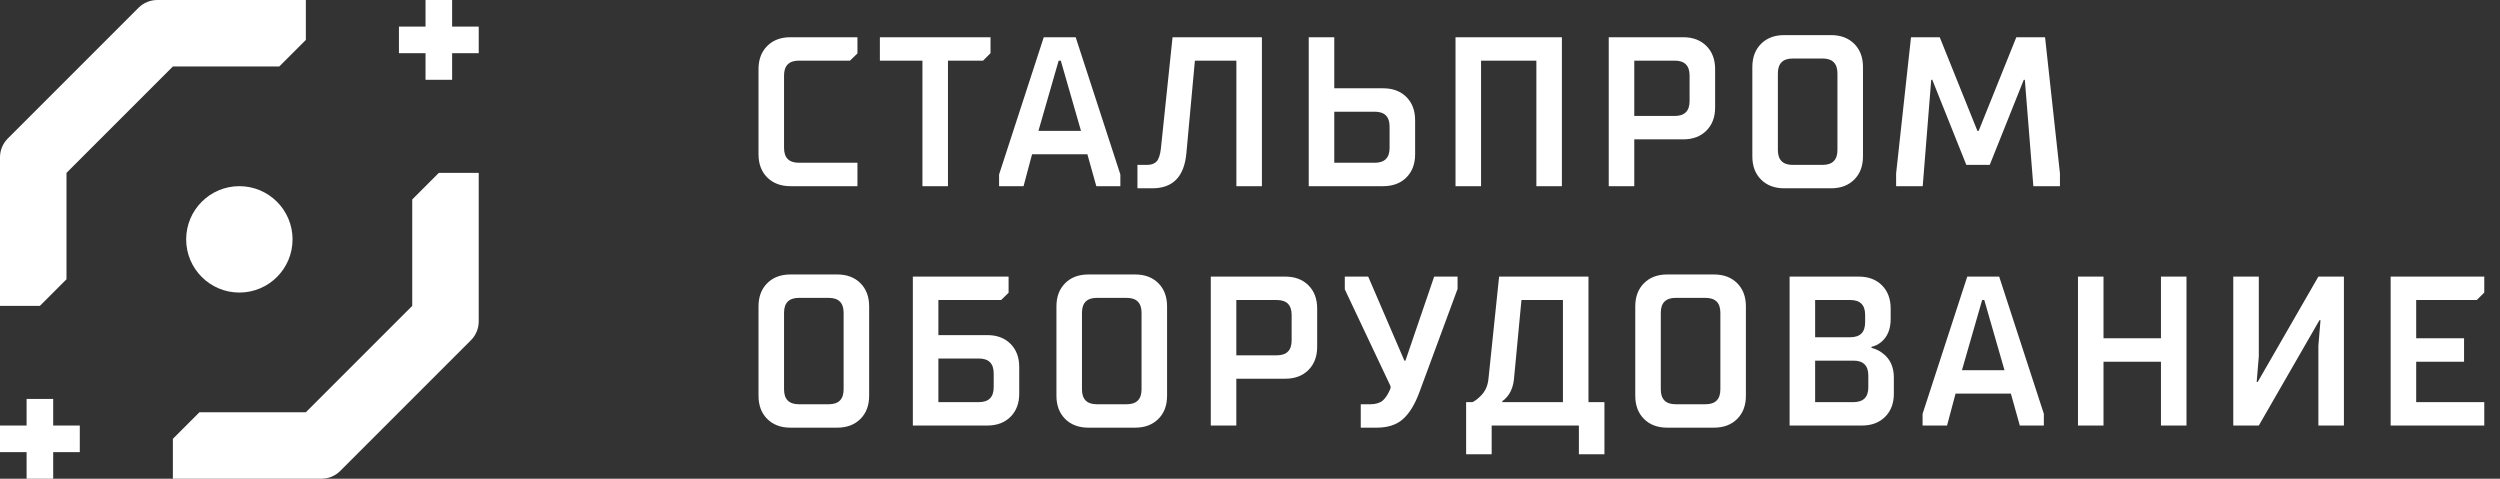
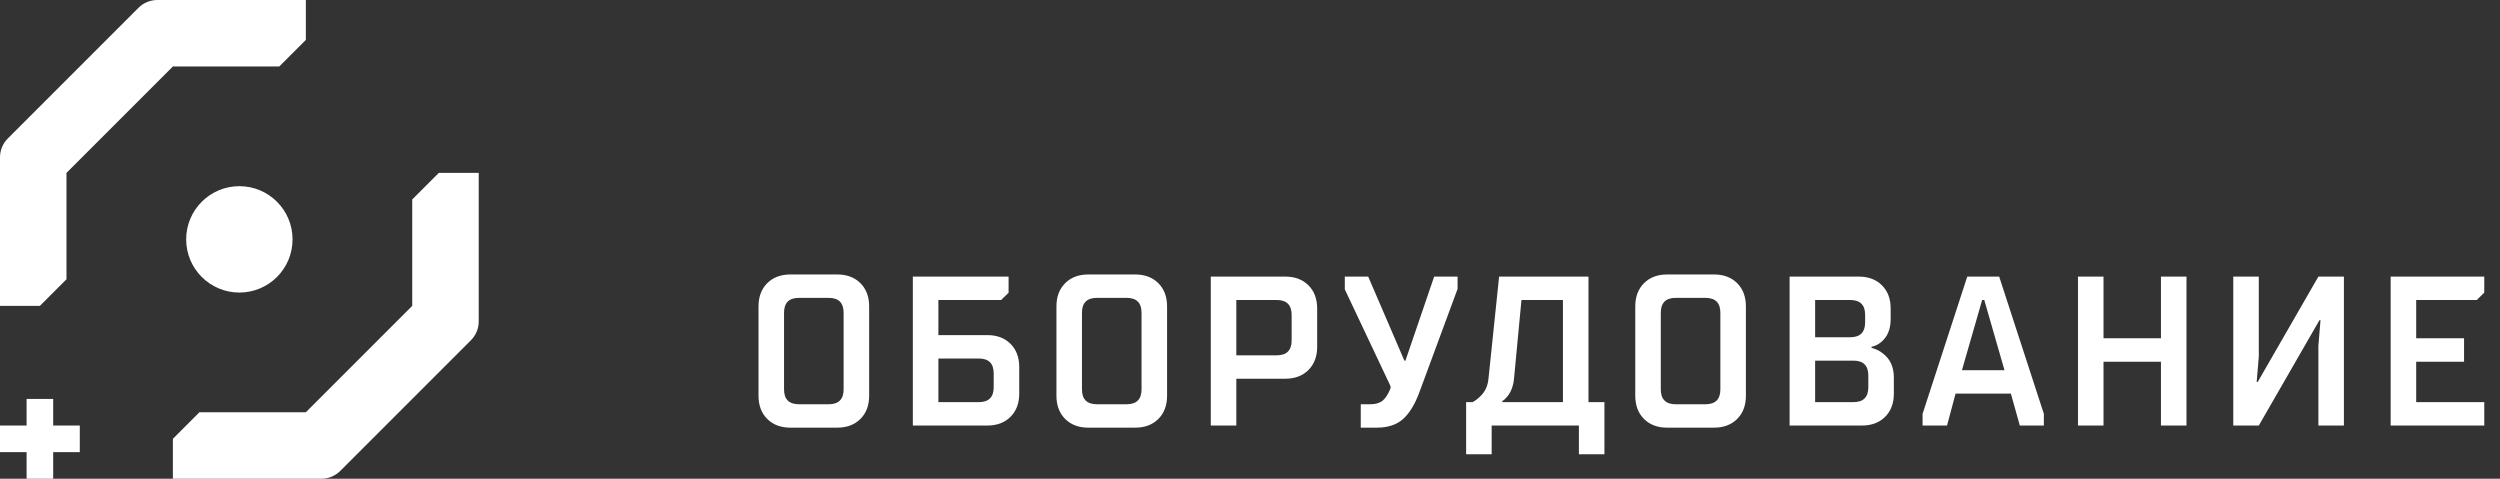
<svg xmlns="http://www.w3.org/2000/svg" width="188" height="36" viewBox="0 0 188 36" fill="none">
  <rect x="0" y="0" width="188" height="36" fill="#333333" stroke="none" />
  <circle cx="18" cy="18" r="4" fill="white" />
  <path d="M10.414 0.586L0.586 10.414C0.211 10.789 0 11.298 0 11.828L0 23H3L5 21L5 13L13 5L21 5L23 3V0L11.828 0C11.298 0 10.789 0.211 10.414 0.586Z" fill="white" />
  <path d="M25.586 35.414L35.414 25.586C35.789 25.211 36 24.702 36 24.172L36 13L33 13L31 15L31 23L23 31L15 31L13 33L13 36L24.172 36C24.702 36 25.211 35.789 25.586 35.414Z" fill="white" />
  <path fill-rule="evenodd" clip-rule="evenodd" d="M4 30H2V32L0 32V34H2V36H4V34H6V32L4 32V30Z" fill="white" />
-   <path fill-rule="evenodd" clip-rule="evenodd" d="M34 0H32V2L30 2V4H32V6H34V4H36V2L34 2V0Z" fill="white" />
-   <path d="M57.04 11.6V5.2C57.04 4.475 57.259 3.893 57.696 3.456C58.133 3.019 58.715 2.8 59.44 2.8H64.48V4.016L63.92 4.56H60.08C59.333 4.56 58.96 4.933 58.96 5.68V11.12C58.96 11.867 59.333 12.24 60.08 12.24H64.48V14H59.44C58.715 14 58.133 13.781 57.696 13.344C57.259 12.907 57.04 12.325 57.04 11.6ZM69.367 14V4.56H66.167V2.8H74.487V4L73.927 4.56H71.287V14H69.367ZM78.091 9.84H81.291L79.771 4.56H79.611L78.091 9.84ZM75.131 14V13.12L78.491 2.8H80.891L84.251 13.12V14H82.443L81.771 11.6H77.611L76.971 14H75.131ZM85.536 14.16V12.4H86.256C86.576 12.4 86.816 12.315 86.976 12.144C87.136 11.963 87.243 11.648 87.296 11.2L88.176 2.8H94.896V14H92.976V4.56H89.856L89.216 11.52C89.056 13.28 88.203 14.16 86.656 14.16H85.536ZM98.417 14V2.8H100.337V6.64H104.017C104.742 6.64 105.324 6.859 105.761 7.296C106.198 7.733 106.417 8.315 106.417 9.04V11.6C106.417 12.325 106.198 12.907 105.761 13.344C105.324 13.781 104.742 14 104.017 14H98.417ZM100.337 12.24H103.377C104.124 12.24 104.497 11.867 104.497 11.12V9.52C104.497 8.773 104.124 8.4 103.377 8.4H100.337V12.24ZM109.455 14V2.8H117.455V14H115.535V4.56H111.375V14H109.455ZM120.977 14V2.8H126.577C127.303 2.8 127.884 3.019 128.321 3.456C128.759 3.893 128.977 4.475 128.977 5.2V8.08C128.977 8.805 128.759 9.387 128.321 9.824C127.884 10.261 127.303 10.48 126.577 10.48H122.897V14H120.977ZM122.897 8.72H125.937C126.684 8.72 127.057 8.347 127.057 7.6V5.68C127.057 4.933 126.684 4.56 125.937 4.56H122.897V8.72ZM134.816 12.4H137.056C137.802 12.4 138.176 12.027 138.176 11.28V5.52C138.176 4.773 137.802 4.4 137.056 4.4H134.816C134.069 4.4 133.696 4.773 133.696 5.52V11.28C133.696 12.027 134.069 12.4 134.816 12.4ZM131.776 11.76V5.04C131.776 4.315 131.994 3.733 132.432 3.296C132.869 2.859 133.45 2.64 134.176 2.64H137.696C138.421 2.64 139.002 2.859 139.44 3.296C139.877 3.733 140.096 4.315 140.096 5.04V11.76C140.096 12.485 139.877 13.067 139.44 13.504C139.002 13.941 138.421 14.16 137.696 14.16H134.176C133.45 14.16 132.869 13.941 132.432 13.504C131.994 13.067 131.776 12.485 131.776 11.76ZM142.588 14V13.04L143.708 2.8H145.868L148.7 9.84H148.796L151.628 2.8H153.788L154.908 13.04V14H152.908L152.268 6H152.188L149.628 12.4H147.868L145.308 6H145.228L144.588 14H142.588Z" fill="white" />
  <path d="M60.08 30.4H62.32C63.067 30.4 63.44 30.027 63.44 29.28V23.52C63.44 22.773 63.067 22.4 62.32 22.4H60.08C59.333 22.4 58.96 22.773 58.96 23.52V29.28C58.96 30.027 59.333 30.4 60.08 30.4ZM57.04 29.76V23.04C57.04 22.315 57.259 21.733 57.696 21.296C58.133 20.859 58.715 20.64 59.44 20.64H62.96C63.685 20.64 64.267 20.859 64.704 21.296C65.141 21.733 65.36 22.315 65.36 23.04V29.76C65.36 30.485 65.141 31.067 64.704 31.504C64.267 31.941 63.685 32.16 62.96 32.16H59.44C58.715 32.16 58.133 31.941 57.696 31.504C57.259 31.067 57.04 30.485 57.04 29.76ZM68.646 32V20.8H75.846V22.016L75.286 22.56H70.566V25.2H74.246C74.972 25.2 75.553 25.419 75.99 25.856C76.428 26.293 76.646 26.875 76.646 27.6V29.6C76.646 30.325 76.428 30.907 75.99 31.344C75.553 31.781 74.972 32 74.246 32H68.646ZM70.566 30.24H73.606C74.353 30.24 74.726 29.867 74.726 29.12V28.08C74.726 27.333 74.353 26.96 73.606 26.96H70.566V30.24ZM82.484 30.4H84.724C85.471 30.4 85.844 30.027 85.844 29.28V23.52C85.844 22.773 85.471 22.4 84.724 22.4H82.484C81.738 22.4 81.364 22.773 81.364 23.52V29.28C81.364 30.027 81.738 30.4 82.484 30.4ZM79.444 29.76V23.04C79.444 22.315 79.663 21.733 80.1 21.296C80.538 20.859 81.119 20.64 81.844 20.64H85.364C86.09 20.64 86.671 20.859 87.108 21.296C87.546 21.733 87.764 22.315 87.764 23.04V29.76C87.764 30.485 87.546 31.067 87.108 31.504C86.671 31.941 86.09 32.16 85.364 32.16H81.844C81.119 32.16 80.538 31.941 80.1 31.504C79.663 31.067 79.444 30.485 79.444 29.76ZM91.051 32V20.8H96.651C97.376 20.8 97.957 21.019 98.395 21.456C98.832 21.893 99.051 22.475 99.051 23.2V26.08C99.051 26.805 98.832 27.387 98.395 27.824C97.957 28.261 97.376 28.48 96.651 28.48H92.971V32H91.051ZM92.971 26.72H96.011C96.757 26.72 97.131 26.347 97.131 25.6V23.68C97.131 22.933 96.757 22.56 96.011 22.56H92.971V26.72ZM102.329 32.16V30.4H103.049C103.443 30.4 103.753 30.309 103.977 30.128C104.201 29.936 104.398 29.627 104.569 29.2V29.04L101.129 21.76V20.8H102.889L105.609 27.12H105.689L107.849 20.8H109.609V21.728L106.729 29.52C106.387 30.437 105.971 31.109 105.481 31.536C105.001 31.952 104.35 32.16 103.529 32.16H102.329ZM110.253 34.16V30.24H110.733C110.925 30.144 111.106 30.011 111.277 29.84C111.661 29.499 111.88 29.045 111.933 28.48L112.733 20.8H119.453V30.24H120.653V34.16H118.733V32H112.173V34.16H110.253ZM112.973 30.24H117.533V22.56H114.413L113.853 28.48C113.8 29.024 113.634 29.467 113.357 29.808C113.229 29.968 113.101 30.085 112.973 30.16V30.24ZM126.012 30.4H128.252C128.999 30.4 129.372 30.027 129.372 29.28V23.52C129.372 22.773 128.999 22.4 128.252 22.4H126.012C125.265 22.4 124.892 22.773 124.892 23.52V29.28C124.892 30.027 125.265 30.4 126.012 30.4ZM122.972 29.76V23.04C122.972 22.315 123.191 21.733 123.628 21.296C124.065 20.859 124.647 20.64 125.372 20.64H128.892C129.617 20.64 130.199 20.859 130.636 21.296C131.073 21.733 131.292 22.315 131.292 23.04V29.76C131.292 30.485 131.073 31.067 130.636 31.504C130.199 31.941 129.617 32.16 128.892 32.16H125.372C124.647 32.16 124.065 31.941 123.628 31.504C123.191 31.067 122.972 30.485 122.972 29.76ZM134.578 32V20.8H139.778C140.503 20.8 141.085 21.019 141.522 21.456C141.959 21.893 142.178 22.475 142.178 23.2V24C142.178 24.757 141.938 25.333 141.458 25.728C141.255 25.899 141.015 26.016 140.738 26.08V26.16C141.069 26.245 141.346 26.379 141.57 26.56C142.135 26.976 142.418 27.589 142.418 28.4V29.6C142.418 30.325 142.199 30.907 141.762 31.344C141.325 31.781 140.743 32 140.018 32H134.578ZM136.498 30.24H139.378C140.125 30.24 140.498 29.867 140.498 29.12V28.24C140.498 27.493 140.125 27.12 139.378 27.12H136.498V30.24ZM136.498 25.36H139.138C139.885 25.36 140.258 24.987 140.258 24.24V23.68C140.258 22.933 139.885 22.56 139.138 22.56H136.498V25.36ZM147.538 27.84H150.738L149.218 22.56H149.058L147.538 27.84ZM144.578 32V31.12L147.938 20.8H150.338L153.698 31.12V32H151.89L151.218 29.6H147.058L146.418 32H144.578ZM156.264 32V20.8H158.184V25.44H162.504V20.8H164.424V32H162.504V27.2H158.184V32H156.264ZM167.942 32V20.8H169.862V26.8L169.702 28.72H169.782L174.342 20.8H176.262V32H174.342V26L174.502 24.08H174.422L169.862 32H167.942ZM179.777 32V20.8H186.817V22L186.257 22.56H181.697V25.44H185.297V27.2H181.697V30.24H186.817V32H179.777Z" fill="white" />
</svg>